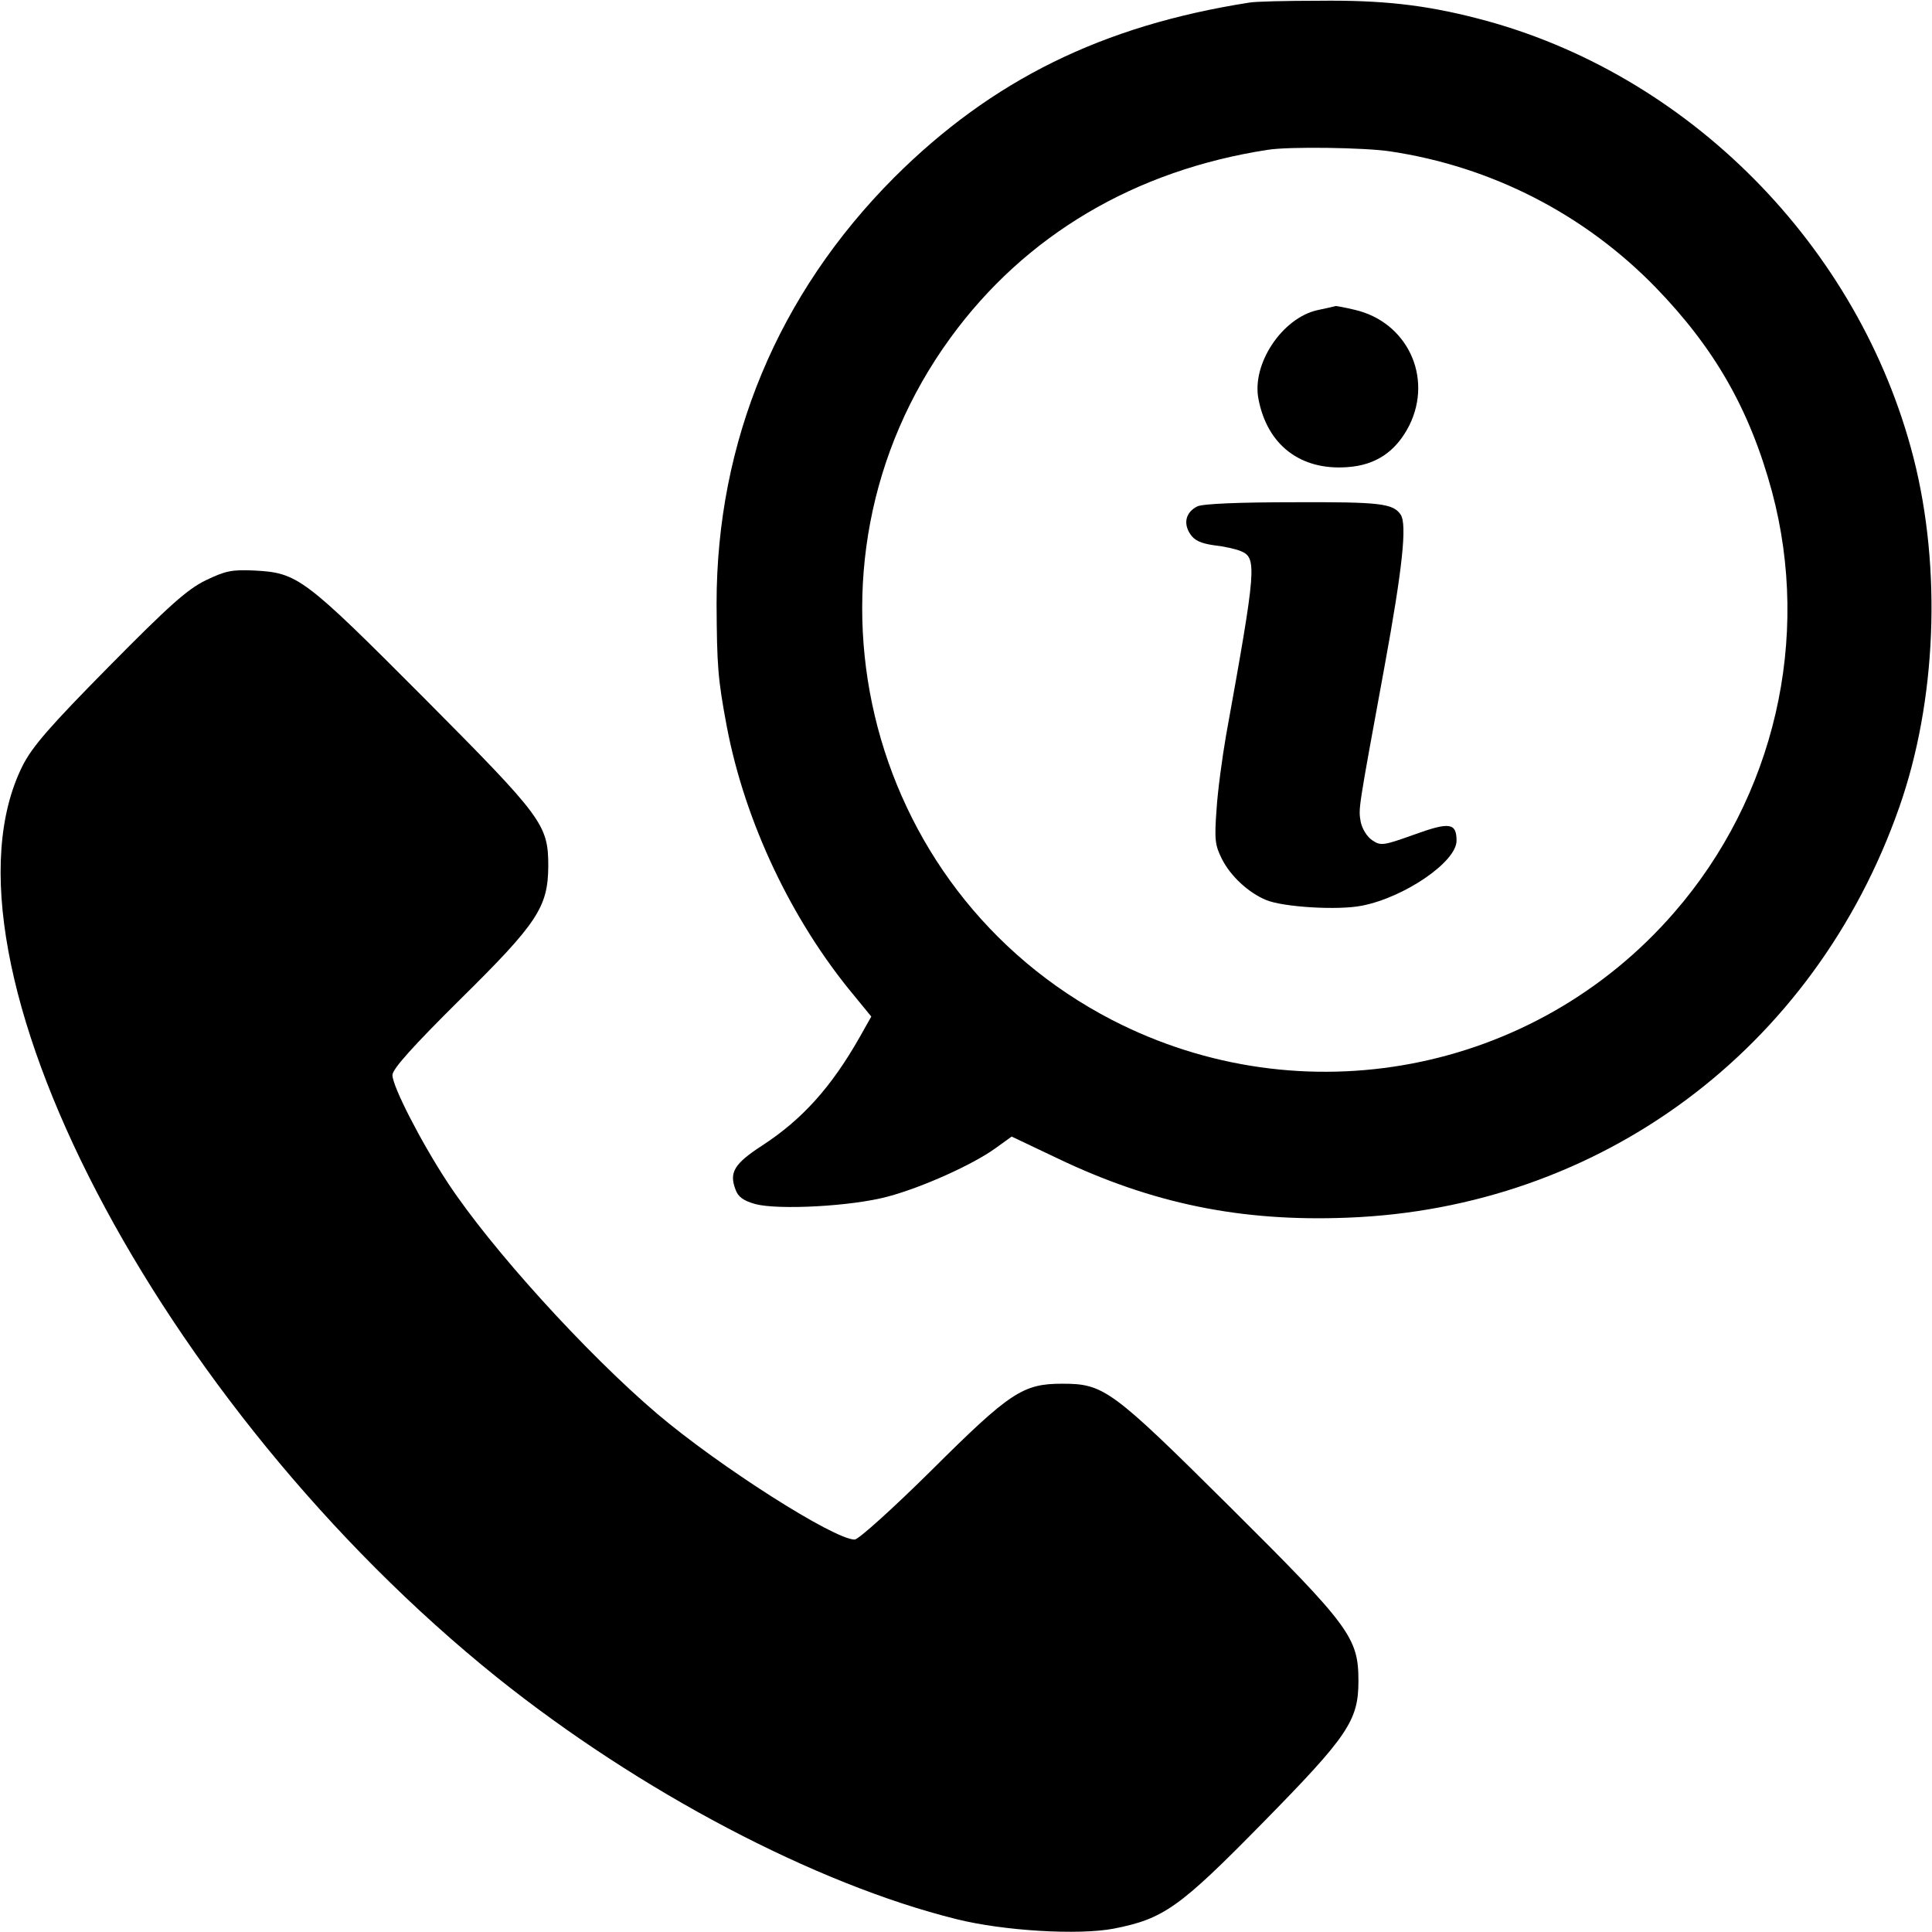
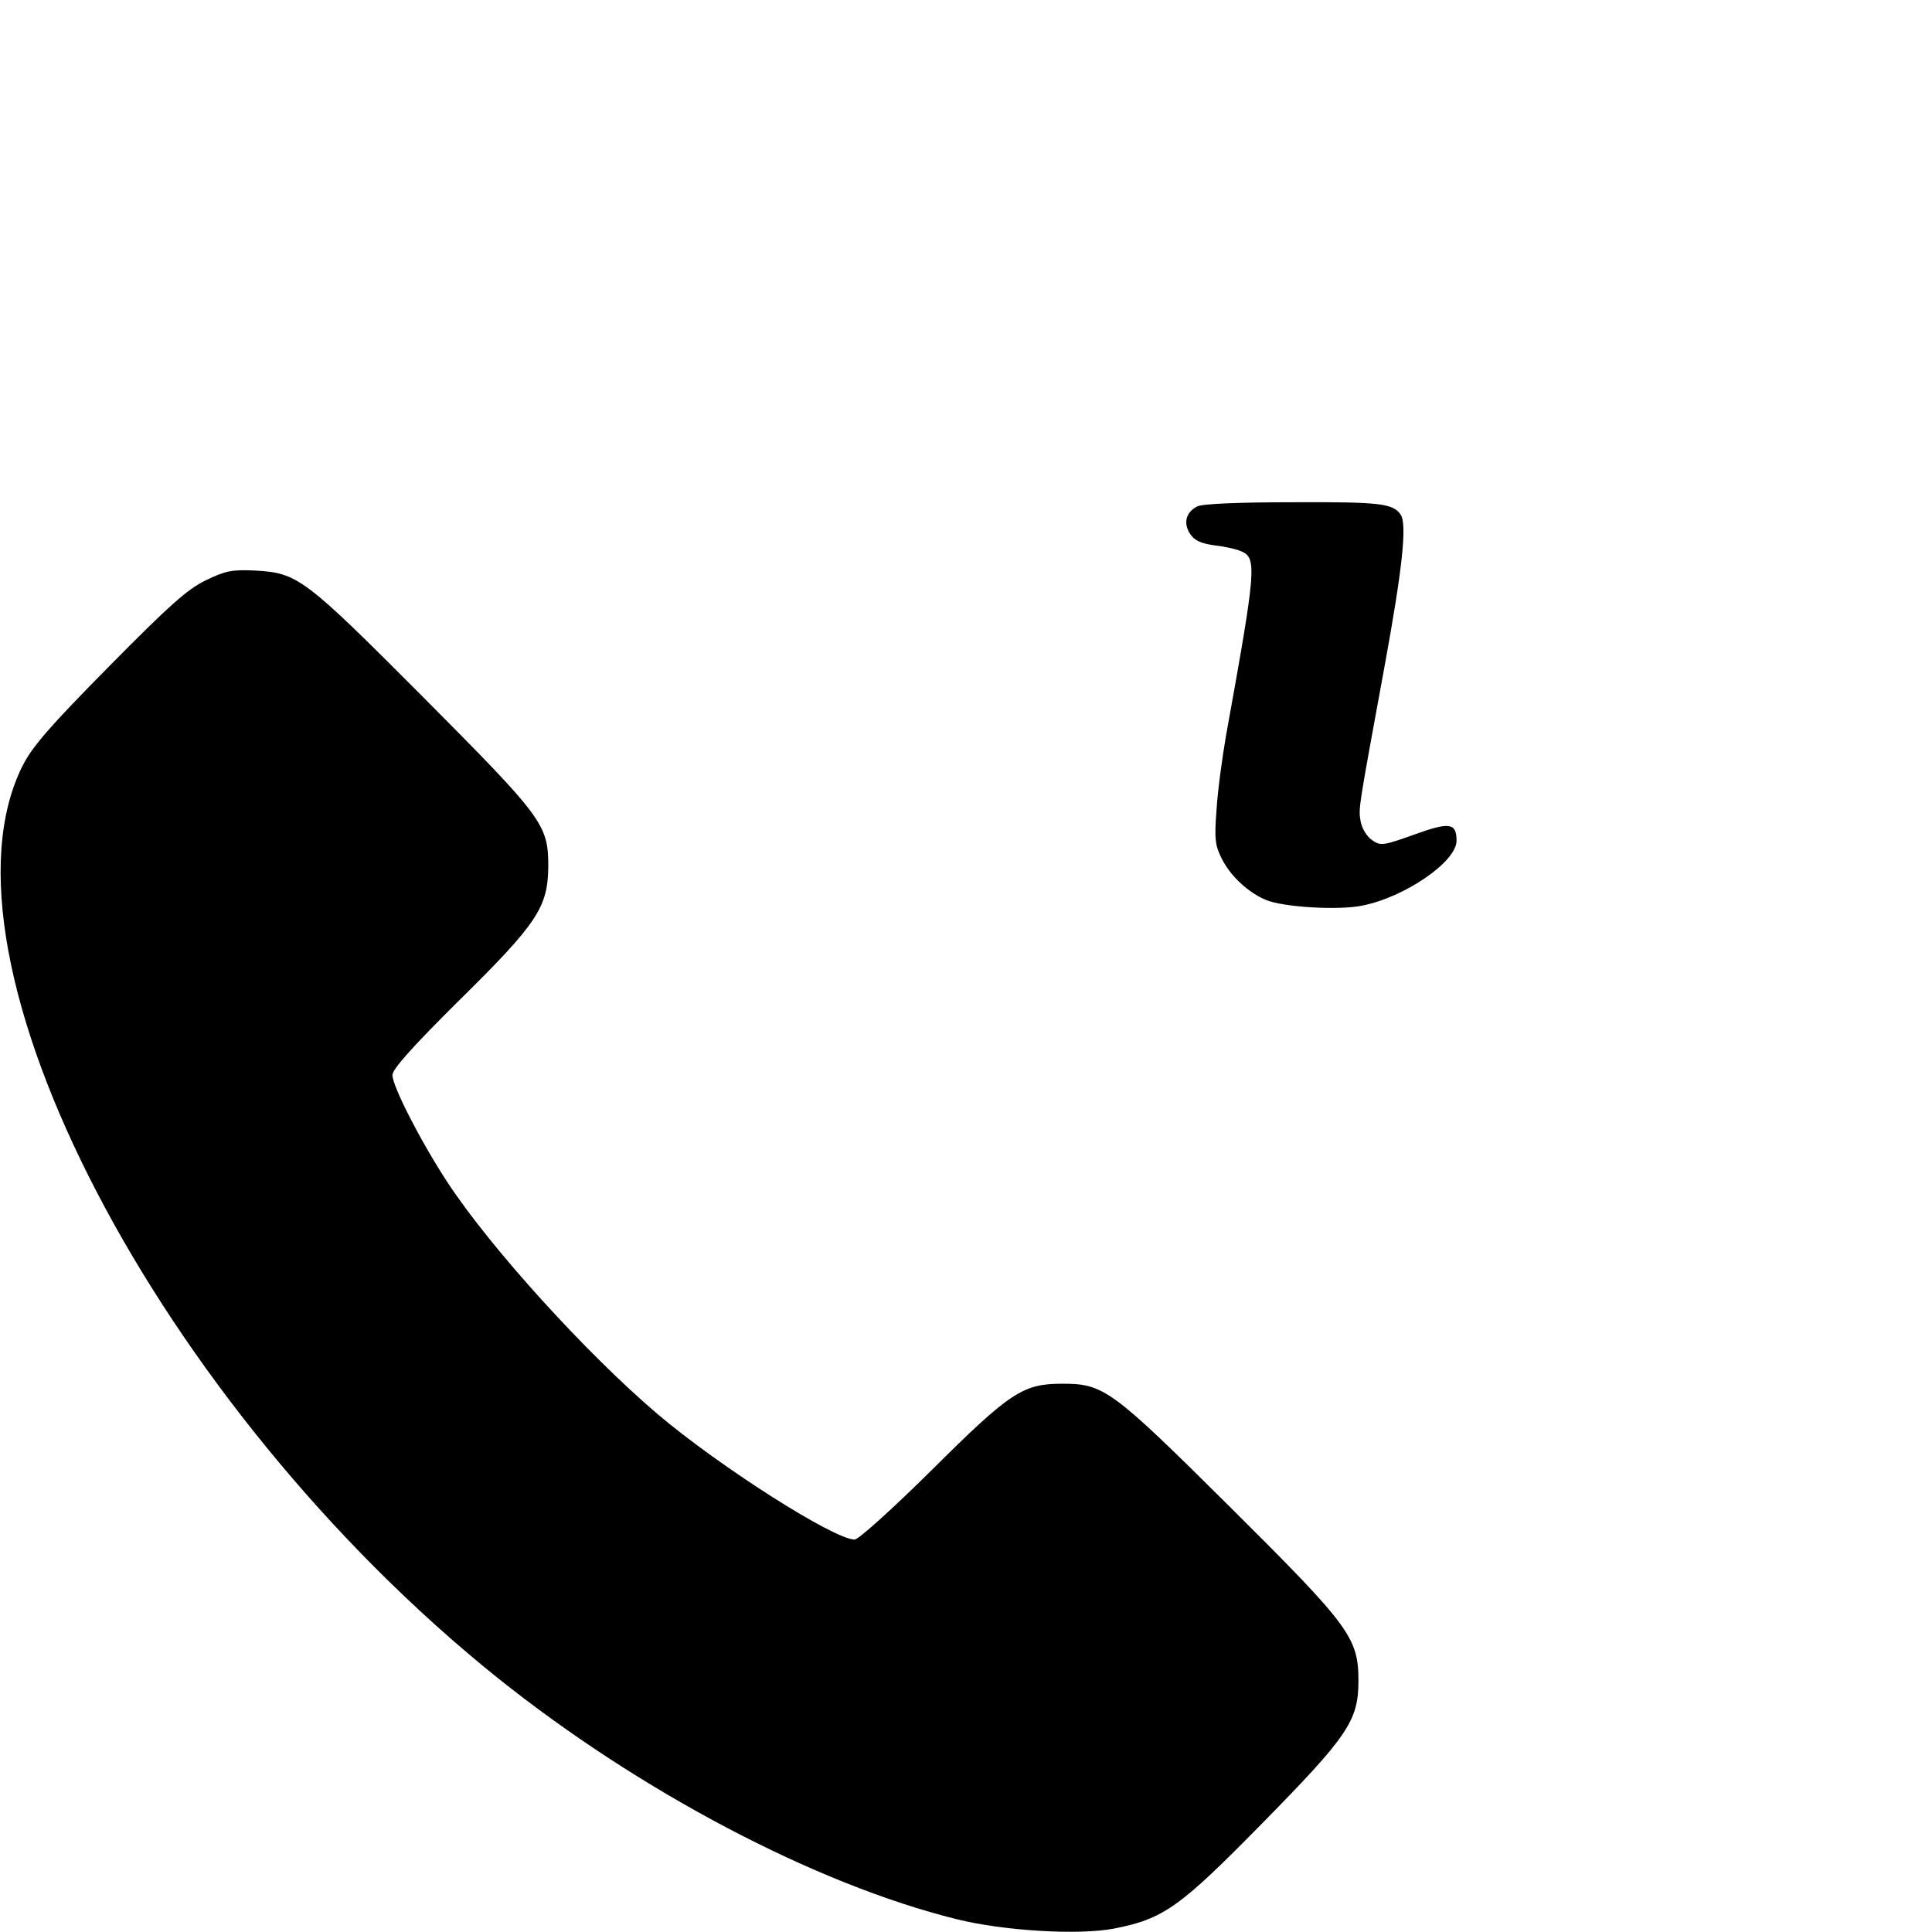
<svg xmlns="http://www.w3.org/2000/svg" version="1.0" width="512pt" height="512pt" viewBox="0 0 512 512" preserveAspectRatio="xMidYMid meet">
  <g transform="translate(0,512) scale(0.1,-0.1)" fill="#000000" stroke="none">
-     <path d="M3310 5113 c-389 -61 -681 -205 -940 -463 -308 -309 -471 -699 -471 -1130 1 -164 3 -197 27 -325 48 -253 172 -515 338 -714 l45 -55 -31 -55 c-75 -132 -152 -218 -260 -288 -72 -47 -86 -70 -69 -115 7 -20 21 -30 53 -39 61 -16 255 -6 351 20 90 24 224 84 285 128 l43 31 122 -58 c251 -120 486 -168 767 -157 671 25 1238 446 1463 1087 99 281 113 633 38 927 -144 562 -599 1021 -1155 1164 -139 36 -253 49 -421 47 -88 0 -171 -2 -185 -5z m373 -394 c269 -40 515 -166 704 -360 157 -162 250 -324 309 -542 104 -389 7 -809 -259 -1115 -371 -428 -986 -545 -1490 -285 -665 344 -869 1203 -428 1808 198 272 489 444 841 498 56 9 256 6 323 -4z" />
-     <path d="M3491 4298 c-93 -21 -174 -142 -156 -235 23 -122 111 -190 235 -181 77 5 130 42 165 111 63 128 -6 274 -145 306 -25 6 -47 10 -50 10 -3 -1 -25 -6 -49 -11z" />
    <path d="M3173 3778 c-30 -15 -38 -44 -19 -73 11 -17 28 -25 63 -30 27 -3 58 -10 70 -15 45 -18 43 -41 -38 -490 -10 -58 -22 -146 -25 -195 -6 -80 -4 -95 14 -131 23 -46 71 -90 117 -109 45 -19 192 -28 255 -15 112 22 250 116 250 172 0 48 -19 50 -113 16 -81 -29 -88 -30 -110 -15 -14 9 -27 30 -31 49 -6 37 -8 24 63 411 48 262 60 377 43 403 -20 30 -55 34 -284 33 -144 0 -241 -4 -255 -11z" />
    <path d="M545 3582 c-49 -24 -97 -67 -256 -228 -157 -159 -203 -212 -229 -263 -256 -511 360 -1696 1258 -2417 376 -301 842 -547 1217 -640 124 -31 323 -43 417 -25 132 26 174 56 393 279 227 231 255 272 255 377 0 115 -22 145 -341 462 -314 312 -334 326 -444 326 -104 0 -138 -22 -346 -229 -102 -101 -194 -184 -204 -184 -55 0 -359 194 -523 333 -190 162 -441 439 -555 612 -71 108 -147 256 -147 286 0 16 55 77 178 199 207 204 234 246 235 354 0 111 -14 129 -330 447 -317 318 -334 331 -448 337 -61 3 -78 -1 -130 -26z" />
  </g>
</svg>